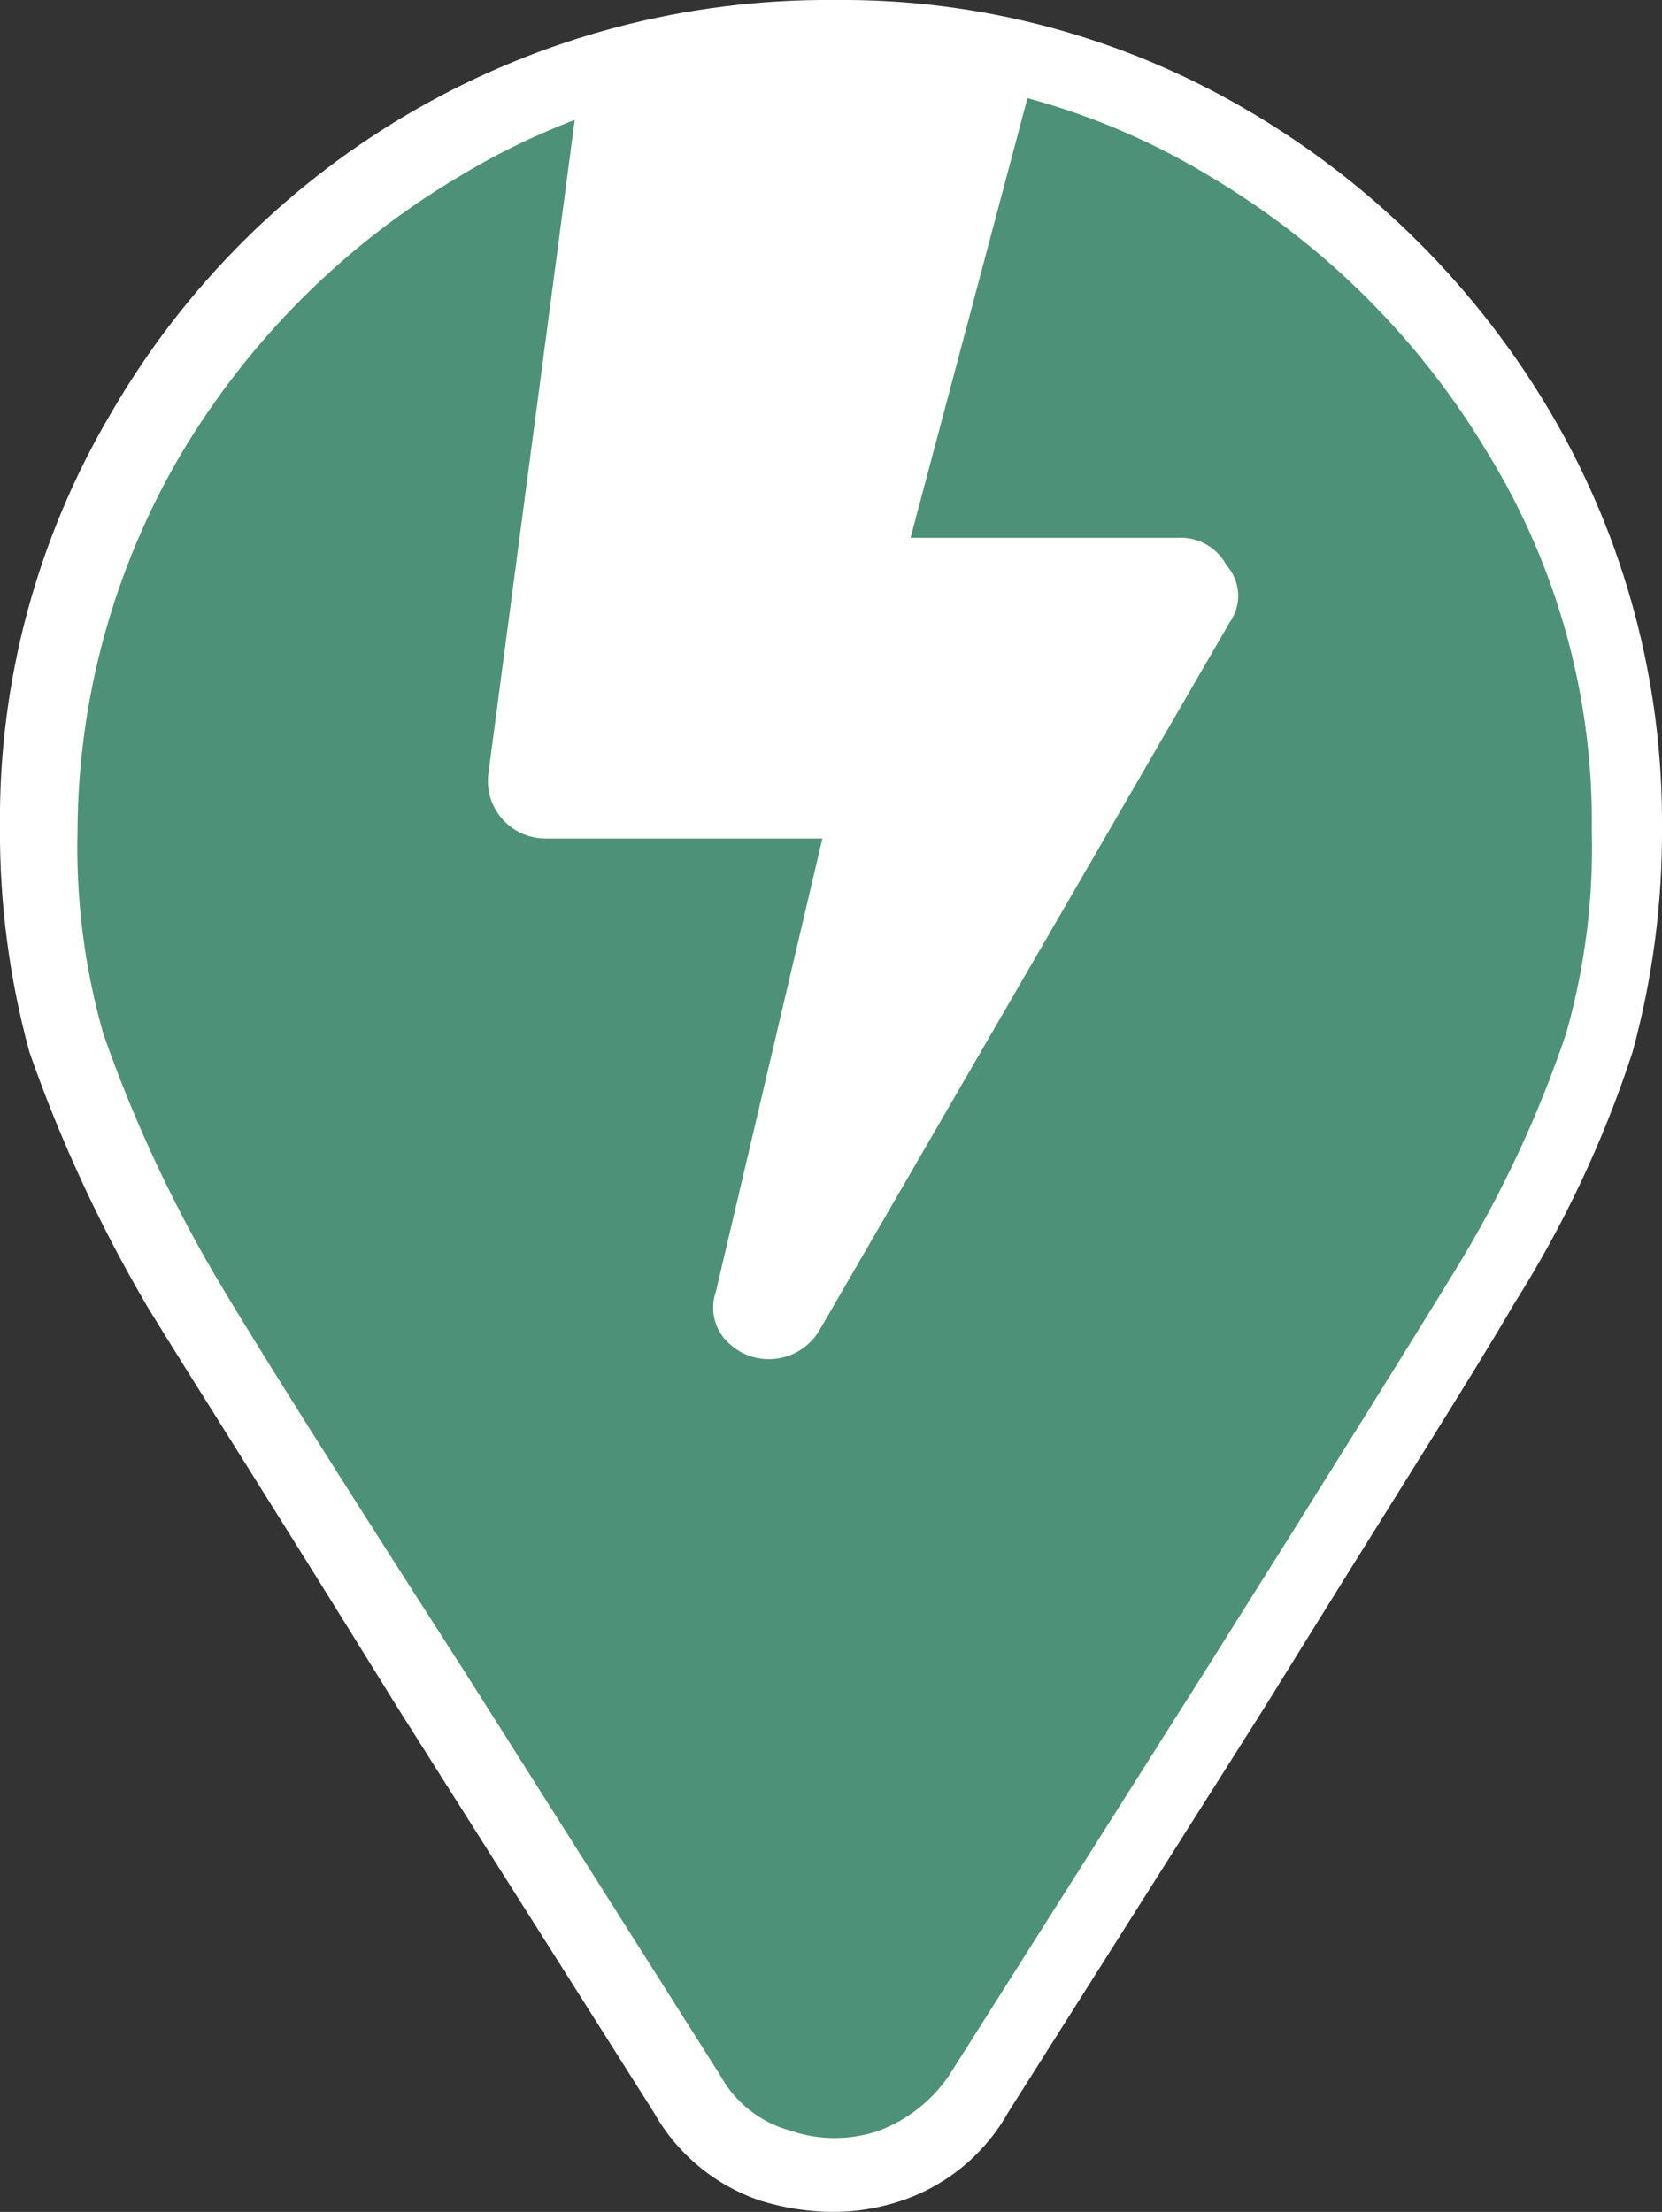
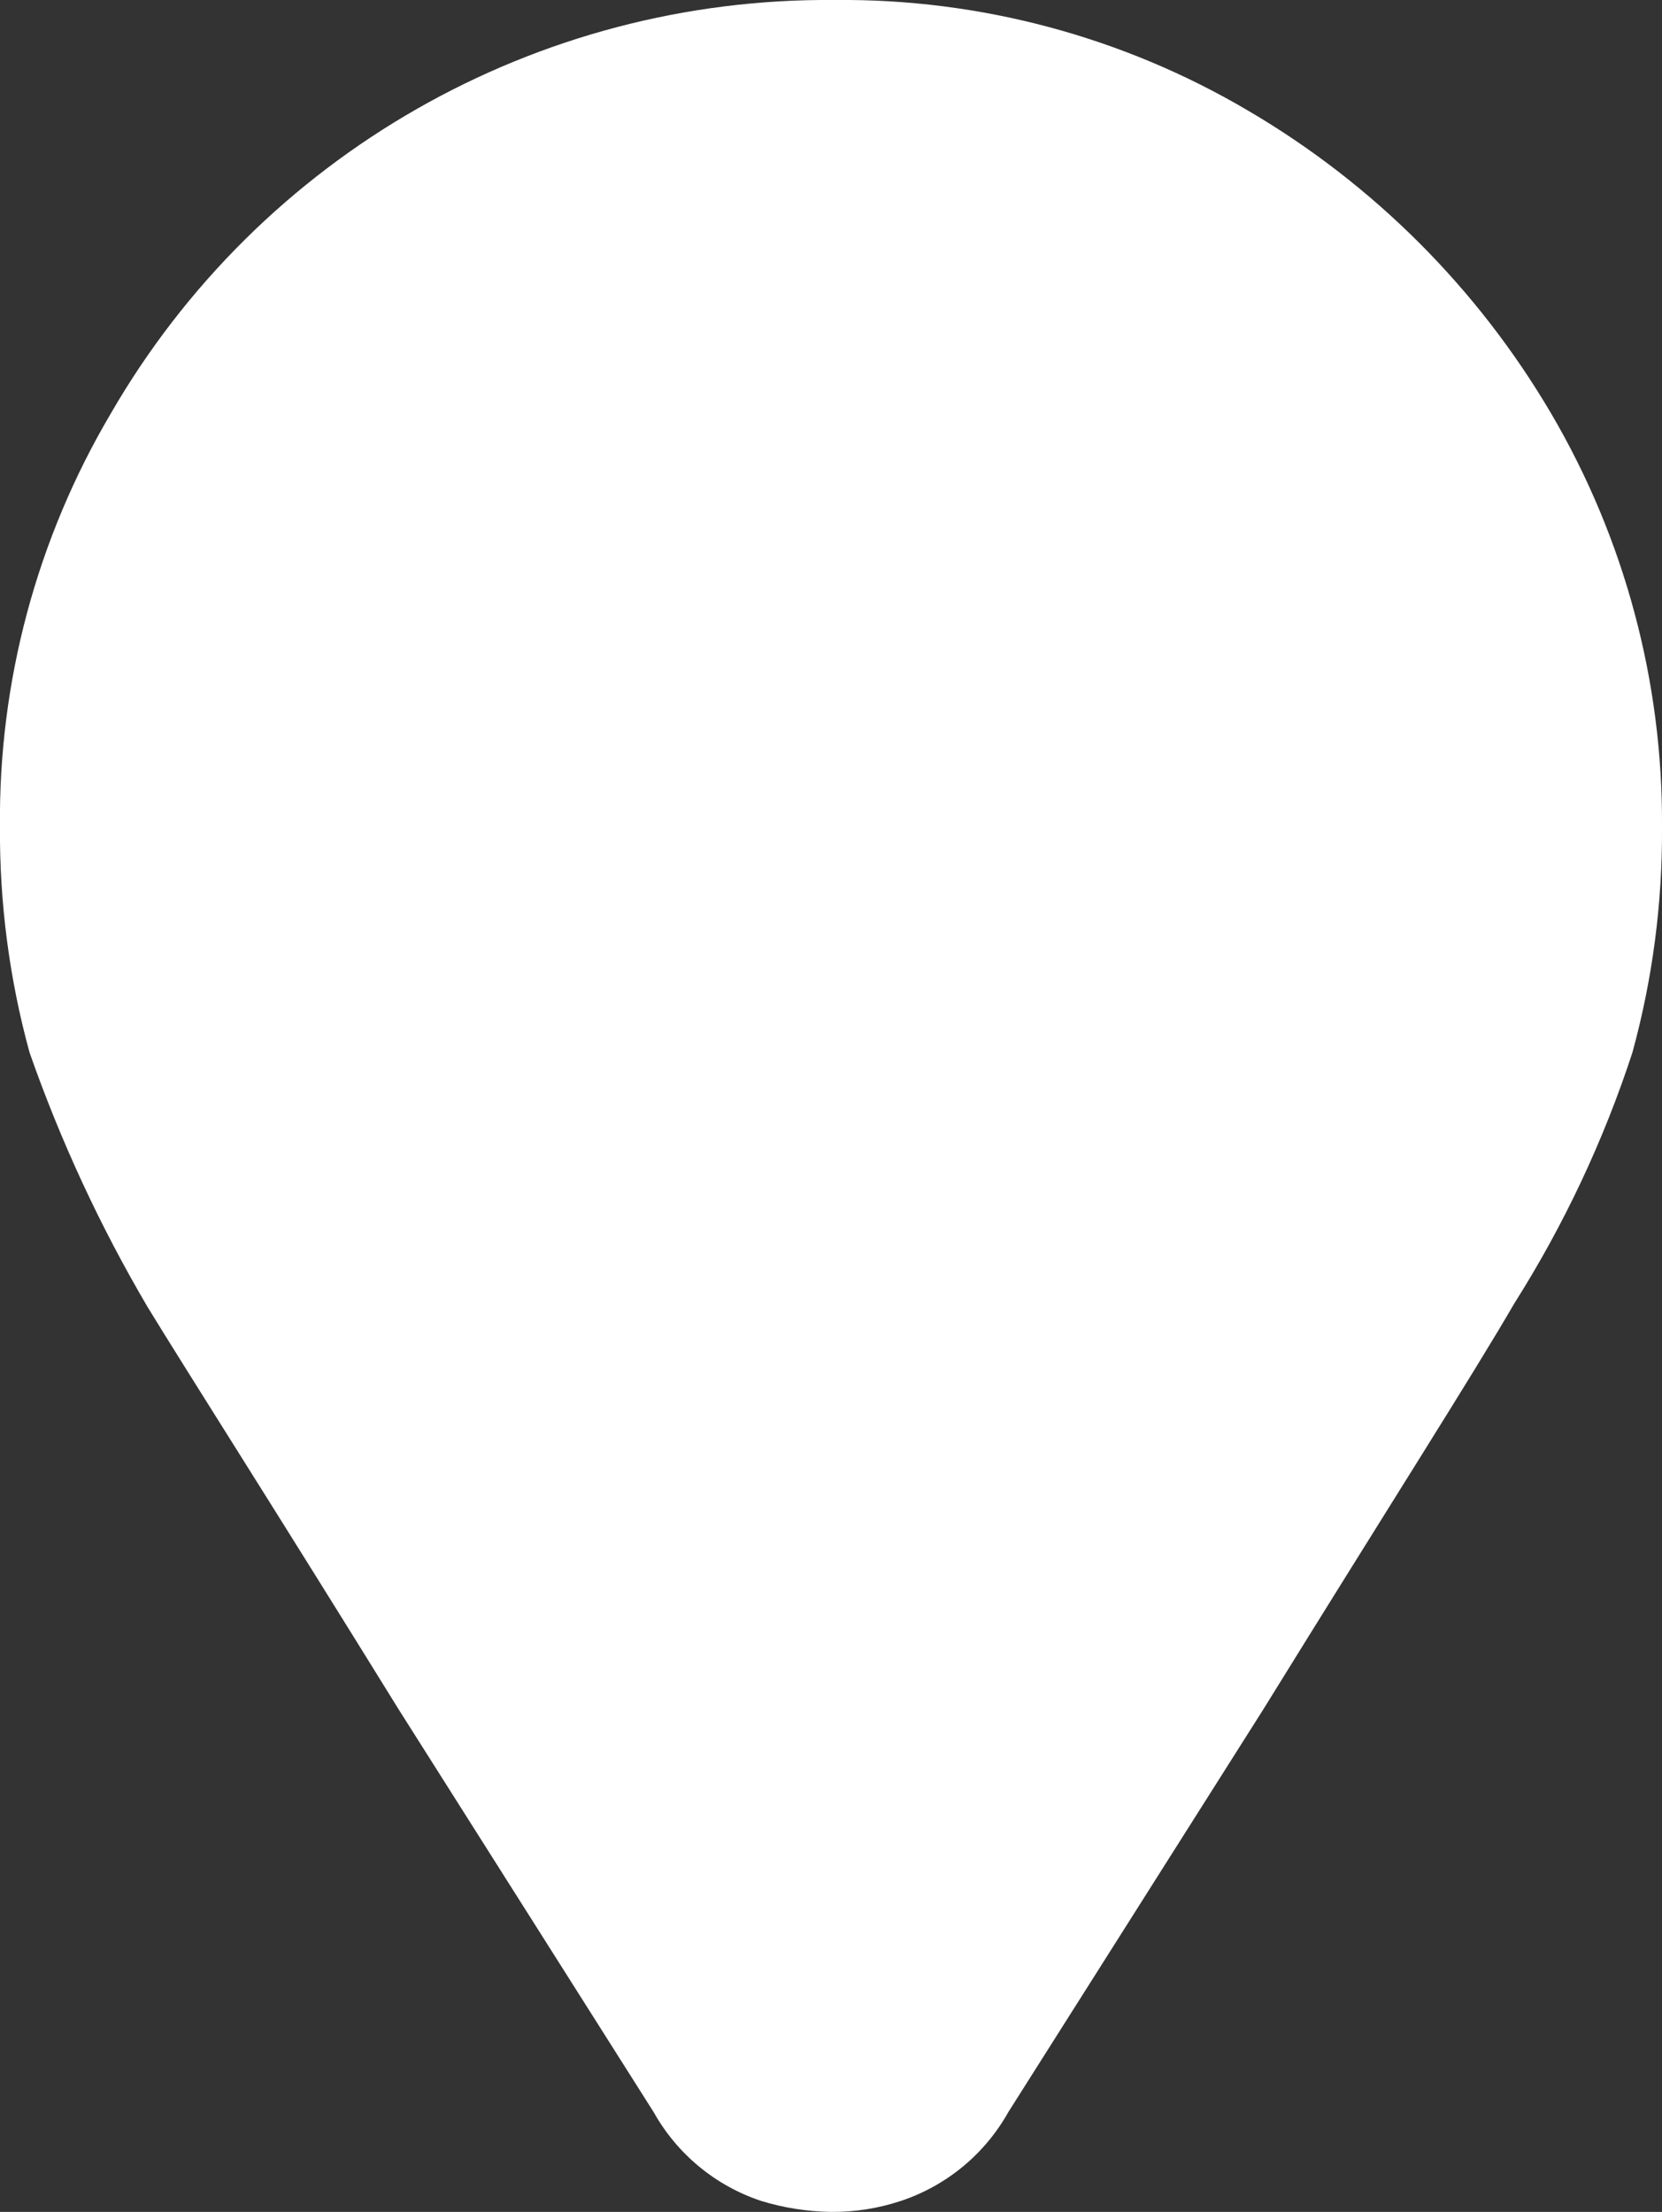
<svg xmlns="http://www.w3.org/2000/svg" version="1.1" id="Layer_1" x="0px" y="0px" width="44.999px" height="59.9px" viewBox="0 0 44.999 59.9" enable-background="new 0 0 44.999 59.9" xml:space="preserve">
  <rect x="0" y="0" width="44.999" height="59.9" fill="#333333" stroke="none" />
  <g transform="translate(-5493.401 -3397)">
    <path fill="#FFFFFF" d="M5516,3397c3.937-0.04,7.81,0.998,11.2,3c3.389,1.989,6.211,4.812,8.2,8.2c1.99,3.395,3.026,7.265,3,11.2   c0.013,2.06-0.256,4.113-0.8,6.1c-0.781,2.39-1.856,4.675-3.2,6.8c-1.1,1.9-3.4,5.5-6.8,11l-6.9,10.9   c-0.635,1.133-1.668,1.988-2.9,2.4c-0.612,0.205-1.254,0.306-1.9,0.3c-0.645-0.01-1.284-0.11-1.9-0.3   c-1.231-0.412-2.265-1.267-2.9-2.4l-6.9-10.9c-3.4-5.5-5.7-9.1-6.8-10.9c-1.289-2.19-2.36-4.501-3.2-6.9   c-0.544-1.987-0.813-4.04-0.8-6.1c-0.04-3.937,0.998-7.81,3-11.2C5500.438,3401.207,5507.926,3396.928,5516,3397z" />
-     <path fill="#4D9178" d="M5516,3399c-3.596-0.045-7.131,0.925-10.2,2.8c-3.086,1.836-5.664,4.414-7.5,7.5   c-1.817,3.093-2.784,6.612-2.8,10.2c-0.046,1.858,0.19,3.713,0.7,5.5c0.79,2.258,1.795,4.434,3,6.5c1,1.7,3.2,5.2,6.8,10.8   l6.9,10.9l0,0c0.403,0.737,1.089,1.279,1.9,1.5c0.778,0.267,1.622,0.267,2.4,0c0.773-0.292,1.437-0.816,1.9-1.5l0,0l6.9-10.9   c3.4-5.4,5.7-9.1,6.8-10.9c1.238-2.013,2.244-4.16,3-6.4c0.51-1.787,0.747-3.642,0.7-5.5c0.045-3.596-0.925-7.131-2.8-10.2   c-1.836-3.086-4.414-5.664-7.5-7.5C5523.131,3399.925,5519.595,3398.955,5516,3399" />
    <path fill="#FFFFFF" d="M5526.688,3413.866l-11.104,19.165c-0.44,0.739-1.387,0.994-2.138,0.576   c-0.152-0.089-0.291-0.2-0.411-0.329c-0.315-0.361-0.41-0.865-0.247-1.316l2.879-12.255h-7.484   c-0.86,0.008-1.564-0.683-1.572-1.543c0-0.062,0.002-0.123,0.009-0.184l2.506-18.98l6.134-1l6.134,1l-3.34,12.565h7.238   c0.545-0.031,1.06,0.257,1.315,0.74C5526.999,3412.74,5527.033,3413.391,5526.688,3413.866z" />
  </g>
</svg>